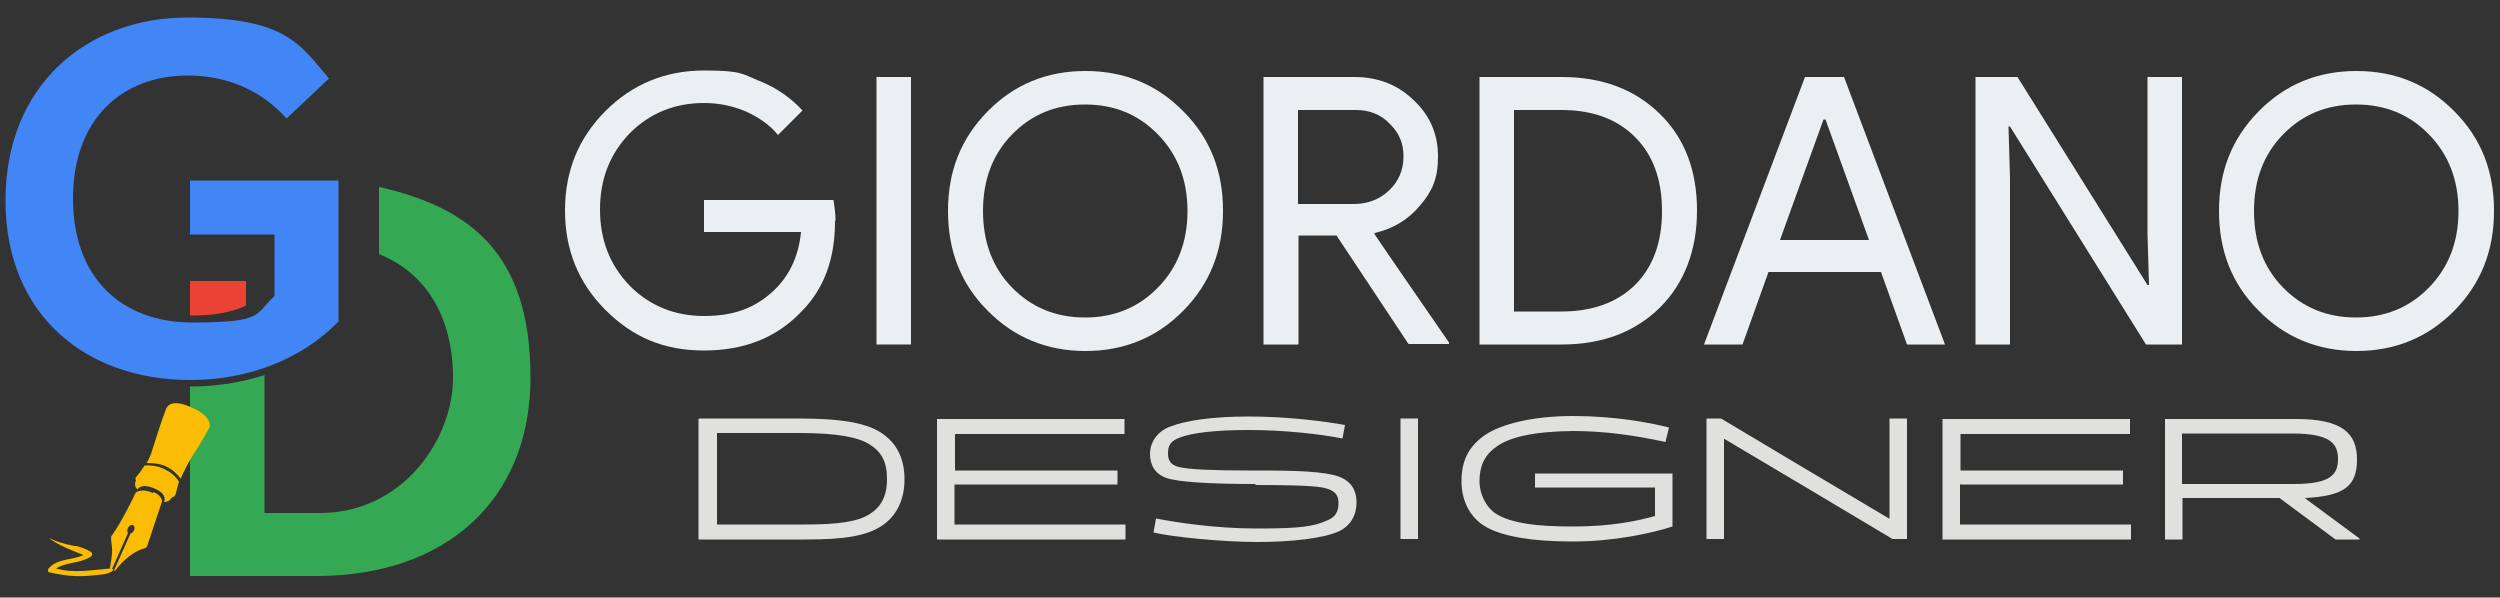
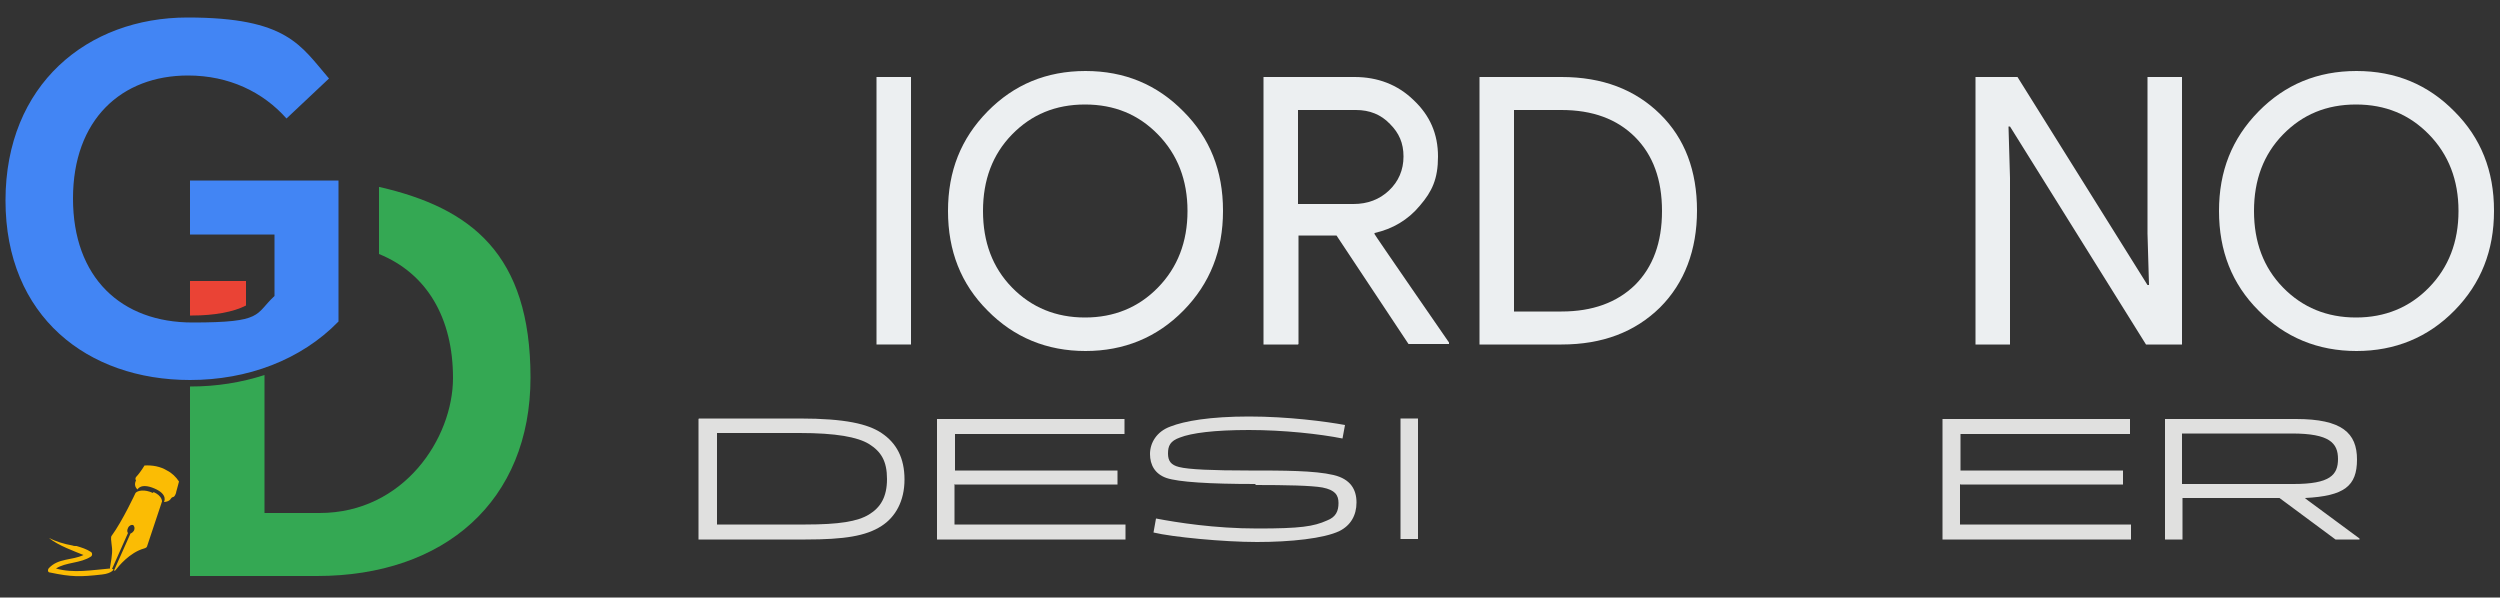
<svg xmlns="http://www.w3.org/2000/svg" id="Livello_1" version="1.2" viewBox="0 0 500 119.5">
  <rect x="0" y="0" width="500" height="119.5" fill="#333333" stroke="none" />
  <g>
    <path d="M139.8,83.7h20.1c9.2,0,13.7,1.1,16.4,2.9,3,2,4.6,5,4.6,9.3s-1.8,7.5-4.6,9.3c-3.1,2-7.4,2.7-15.2,2.7h-21.4v-24.1ZM143.4,104.9h17.7c6.7,0,10.4-.6,12.7-2,2.3-1.4,3.6-3.5,3.6-7.1s-1.2-5.5-3.6-7c-2.3-1.4-6.6-2.2-13.9-2.2h-16.5v18.2Z" fill="#e0e0df" />
    <path d="M190.9,96.8v8.1h34.2v3h-37.7v-24.1h37.5v3h-33.9v7.3h32.5v2.8h-32.5Z" fill="#e0e0df" />
    <path d="M251.1,96.8c-9.3,0-15.4-.4-17.8-1.2-2.3-.8-3.3-2.6-3.3-4.8s1.3-4.5,4.1-5.5c2.8-1.1,7.9-2,15.7-2s15.4,1,19.2,1.7l-.5,2.7c-4.5-.9-11.7-1.7-18.7-1.7s-11.5.6-13.8,1.5c-2,.7-2.4,1.7-2.4,3.2s.6,2.3,2.2,2.7c1.9.5,6.9.7,13.9.7s13.2,0,17,.9c3.4.8,4.6,2.9,4.6,5.5s-1.2,4.6-3.4,5.7c-3.1,1.5-9.8,2.2-16.5,2.2s-17-1-20.7-1.9l.5-2.8c4.2.8,11.7,2,20.3,2s11.2-.4,13.9-1.6c1.8-.7,2.3-1.9,2.3-3.5s-.7-2.6-3.2-3.1c-2.2-.4-7.4-.5-13.4-.5Z" fill="#e0e0df" />
    <path d="M283.6,107.8h-3.5v-24.1h3.5v24.1Z" fill="#e0e0df" />
-     <path d="M333.1,88.4c-6-1.3-12.1-2.2-18.5-2.2-7.9.1-12.7,1.2-15.4,3.2-2.4,1.7-3.3,4-3.3,6.8s1.5,5.7,3.9,6.9c2.9,1.5,7.1,2.2,14.8,2.2s12.8-1.1,16.4-2.1v-5.7h-24v-2.8h27.5v10.6c-4,1.3-11.6,3-19.9,3s-13.8-1-17.2-2.8c-3.1-1.7-5.1-4.9-5.1-9.3s1.7-7.1,4.7-9.2c3.1-2.1,9.3-3.8,17.6-3.8s15.3,1.3,19.2,2.3l-.7,2.9Z" fill="#e0e0df" />
-     <path d="M344.9,87.8h-.1v20h-3.5v-24.1h2.9c11.2,6.7,22.3,13.3,33.6,20h.1v-20h3.5v24.1h-2.9c-11.2-6.7-22.3-13.3-33.6-20Z" fill="#e0e0df" />
    <path d="M392,96.8v8.1h34.2v3h-37.7v-24.1h37.5v3h-33.9v7.3h32.5v2.8h-32.5Z" fill="#e0e0df" />
    <path d="M460.9,99.5h0c0,.1,1.1.9,2.2,1.7l8.8,6.5v.2h-4.8l-11.2-8.3h-19.4v8.3h-3.5v-24.1h26.2c9.2,0,12.2,2.8,12.2,8.1s-2.5,7.3-10.4,7.7ZM436.4,96.8h22.3c7.3,0,8.9-1.8,8.9-5s-1.7-5.1-9.2-5.1h-22v10.1Z" fill="#e0e0df" />
  </g>
  <g>
-     <path d="M167,44.3c0,7.5-2.2,13.4-6.6,17.9-5,5.3-11.5,7.9-19.6,7.9s-14.3-2.7-19.7-8.1c-5.4-5.4-8.1-12-8.1-19.9s2.7-14.5,8.1-19.9c5.4-5.4,12-8.1,19.7-8.1s7.6.7,11.1,2.1c3.5,1.4,6.3,3.4,8.6,5.9l-4.9,4.9c-1.6-2-3.8-3.5-6.4-4.7-2.6-1.1-5.4-1.7-8.4-1.7-5.8,0-10.8,2-14.8,6-4,4.1-6,9.2-6,15.3s2,11.2,6,15.3c4,4,9,6,14.8,6s9.8-1.5,13.3-4.5c3.5-3,5.6-7.1,6.1-12.3h-19.4v-6.4h25.9c.2,1.4.4,2.7.4,4Z" fill="#eceff1" />
    <path d="M182.2,68.9h-6.9V15.4h6.9v53.5Z" fill="#eceff1" />
    <path d="M244.6,42.2c0,7.9-2.6,14.5-7.9,19.9-5.3,5.4-11.9,8.1-19.6,8.1s-14.3-2.7-19.6-8.1c-5.3-5.3-7.9-11.9-7.9-19.9s2.6-14.5,7.9-19.9c5.3-5.4,11.8-8.1,19.6-8.1s14.3,2.7,19.6,8.1c5.3,5.3,7.9,11.9,7.9,19.8ZM196.6,42.2c0,6.2,1.9,11.3,5.8,15.3,3.9,4,8.8,6,14.6,6s10.7-2,14.6-6c3.9-4,5.9-9.1,5.9-15.3s-2-11.3-5.9-15.3c-3.9-4-8.7-6-14.6-6s-10.7,2-14.6,6c-3.9,4-5.8,9.1-5.8,15.3Z" fill="#eceff1" />
    <path d="M259.6,68.9h-6.9V15.4h18.2c4.6,0,8.6,1.5,11.8,4.6,3.3,3.1,4.9,6.8,4.9,11.3s-1.2,7-3.6,9.8c-2.4,2.9-5.5,4.7-9.1,5.5v.2c-.1,0,14.9,21.7,14.9,21.7v.3h-8.1l-14.4-21.7h-7.6v21.7ZM259.6,22v18.8h11.1c2.8,0,5.2-.9,7.1-2.7,1.9-1.8,2.9-4.1,2.9-6.8s-.9-4.7-2.7-6.5c-1.8-1.9-4.1-2.8-6.8-2.8h-11.5Z" fill="#eceff1" />
    <path d="M295.9,68.9V15.4h16.4c8.2,0,14.7,2.5,19.7,7.4,5,4.9,7.4,11.4,7.4,19.3s-2.5,14.5-7.4,19.4c-5,4.9-11.5,7.4-19.7,7.4h-16.4ZM302.8,22v40.3h9.5c6.2,0,11.1-1.8,14.7-5.3,3.6-3.6,5.4-8.5,5.4-14.8s-1.8-11.2-5.4-14.8c-3.6-3.6-8.5-5.4-14.7-5.4h-9.5Z" fill="#eceff1" />
-     <path d="M348.4,68.9h-7.6l20.2-53.5h7.8l20.2,53.5h-7.6l-5.2-14.5h-22.5l-5.2,14.5ZM364.7,23.9l-8.7,24.1h17.8l-8.7-24.1h-.3Z" fill="#eceff1" />
    <path d="M402,68.9h-6.9V15.4h8.4l26,41.6h.3l-.3-10.3V15.4h6.9v53.5h-7.2l-27.2-43.6h-.3l.3,10.3v33.3Z" fill="#eceff1" />
    <path d="M498.8,42.2c0,7.9-2.6,14.5-7.9,19.9-5.3,5.4-11.9,8.1-19.6,8.1s-14.3-2.7-19.6-8.1c-5.3-5.3-7.9-11.9-7.9-19.9s2.6-14.5,7.9-19.9c5.3-5.4,11.8-8.1,19.6-8.1s14.3,2.7,19.6,8.1c5.3,5.3,7.9,11.9,7.9,19.8ZM450.8,42.2c0,6.2,1.9,11.3,5.8,15.3,3.9,4,8.8,6,14.6,6s10.7-2,14.6-6c3.9-4,5.9-9.1,5.9-15.3s-2-11.3-5.9-15.3c-3.9-4-8.7-6-14.6-6s-10.7,2-14.6,6c-3.9,4-5.8,9.1-5.8,15.3Z" fill="#eceff1" />
  </g>
  <g>
    <g>
      <path d="M49.2,61.1v-4.9h-11.2v6.9c.2,0,.3,0,.5,0,4.3,0,8.2-.7,10.7-2Z" fill="#ea4335" />
      <path d="M75.8,37.4v13.4c9.6,3.9,14.8,12.8,14.8,24.8s-9.8,27-26.7,27h-11v-27.6c-4.6,1.5-9.6,2.3-14.8,2.3s0,0-.1,0v37.9h25.4c25.5,0,42.7-15,42.7-39.7s-11.9-33.9-30.2-38.1Z" fill="#34a853" />
    </g>
    <path d="M1.1,40.1C1.1,16.9,17.5,3.5,37.5,3.5s22.6,5.6,28.3,12.2l-8.5,8c-4.7-5.3-11.5-8.6-19.7-8.6-13.3,0-23,8.8-23,24.6s9.6,24.8,23.9,24.8,12.4-1.6,16.4-5.3v-12.3h-16.9v-10.8h29.7v28.2c-7.5,7.7-18.2,11.7-29.7,11.7C17.5,76,1.1,63.3,1.1,40.1Z" fill="#4285f4" />
    <g>
-       <path d="M41.9,85.4c.2-.4,0-1.9-2-3.1-2.1-1.2-5.7-2.8-6.7-.5-.9,2.3-2.6,7.7-3,9-.2.5-.5,1.2-.9,1.8,1.7,0,3.2.2,4.5,1,.9.5,1.7,1.3,2.4,2.2,0-.3.2-.6.2-.7.2-.4,1.3-2.8,2.6-4.7,1.3-2,2.7-4.5,2.9-4.9Z" fill="#fbbc04" />
      <path d="M32.8,100.4s1,0,1.4-.7c0,0,.1-.2.4-.3.3,0,.5-.5.6-.8,0-.2.4-1.4.6-2.3-.6-.9-1.4-1.7-2.4-2.2-1.3-.8-2.9-1.1-4.5-1-.6,1-1.3,1.9-1.6,2.2-.4.4-.1.8-.1.8,0,0-.6,1,.3,1.8,0,0,.6-1.4,3.4-.2,2.8,1.2,1.9,2.7,1.9,2.7Z" fill="#fbbc04" />
      <path d="M30.6,98.6c-1.7-.8-3.1-.5-3.5,0,0,0-2.6,5.6-4.8,8.6,0,0-.2.1,0,1.5.2,1.4.2,2-.3,4.8,0,0,0,0,0,.2-3.6.3-7.3,1-10.8,0,2-1.3,4.9-1,7-2.4.3-.2.3-.7,0-.9-.9-.6-1.9-.9-2.9-1.2,0,0-.1,0-.2,0-.2,0-.4,0-.6-.1-1.7-.3-3.3-.8-4.7-1.5,1.8,1.5,5.2,2.7,6.9,3.4-2.3,1.1-5,.6-6.9,2.6-.3.3-.3.9.2.9,4.3.9,6,.9,10.4.4,2-.2,2.7-1.2,2-1.1,0,0,0,0,0,0l3.2-7.2c-.2-.2-.2-.6,0-1,.2-.5.7-.7,1-.6.3.2.4.7.2,1.1-.2.3-.4.5-.7.6l-3.3,7.4s.2.2.5-.3c.3-.4,2.6-3.3,5.5-4.1,0,0,.5-.1.6-.4l3-9s.1-1.1-1.7-1.9Z" fill="#fbbc04" />
    </g>
  </g>
</svg>